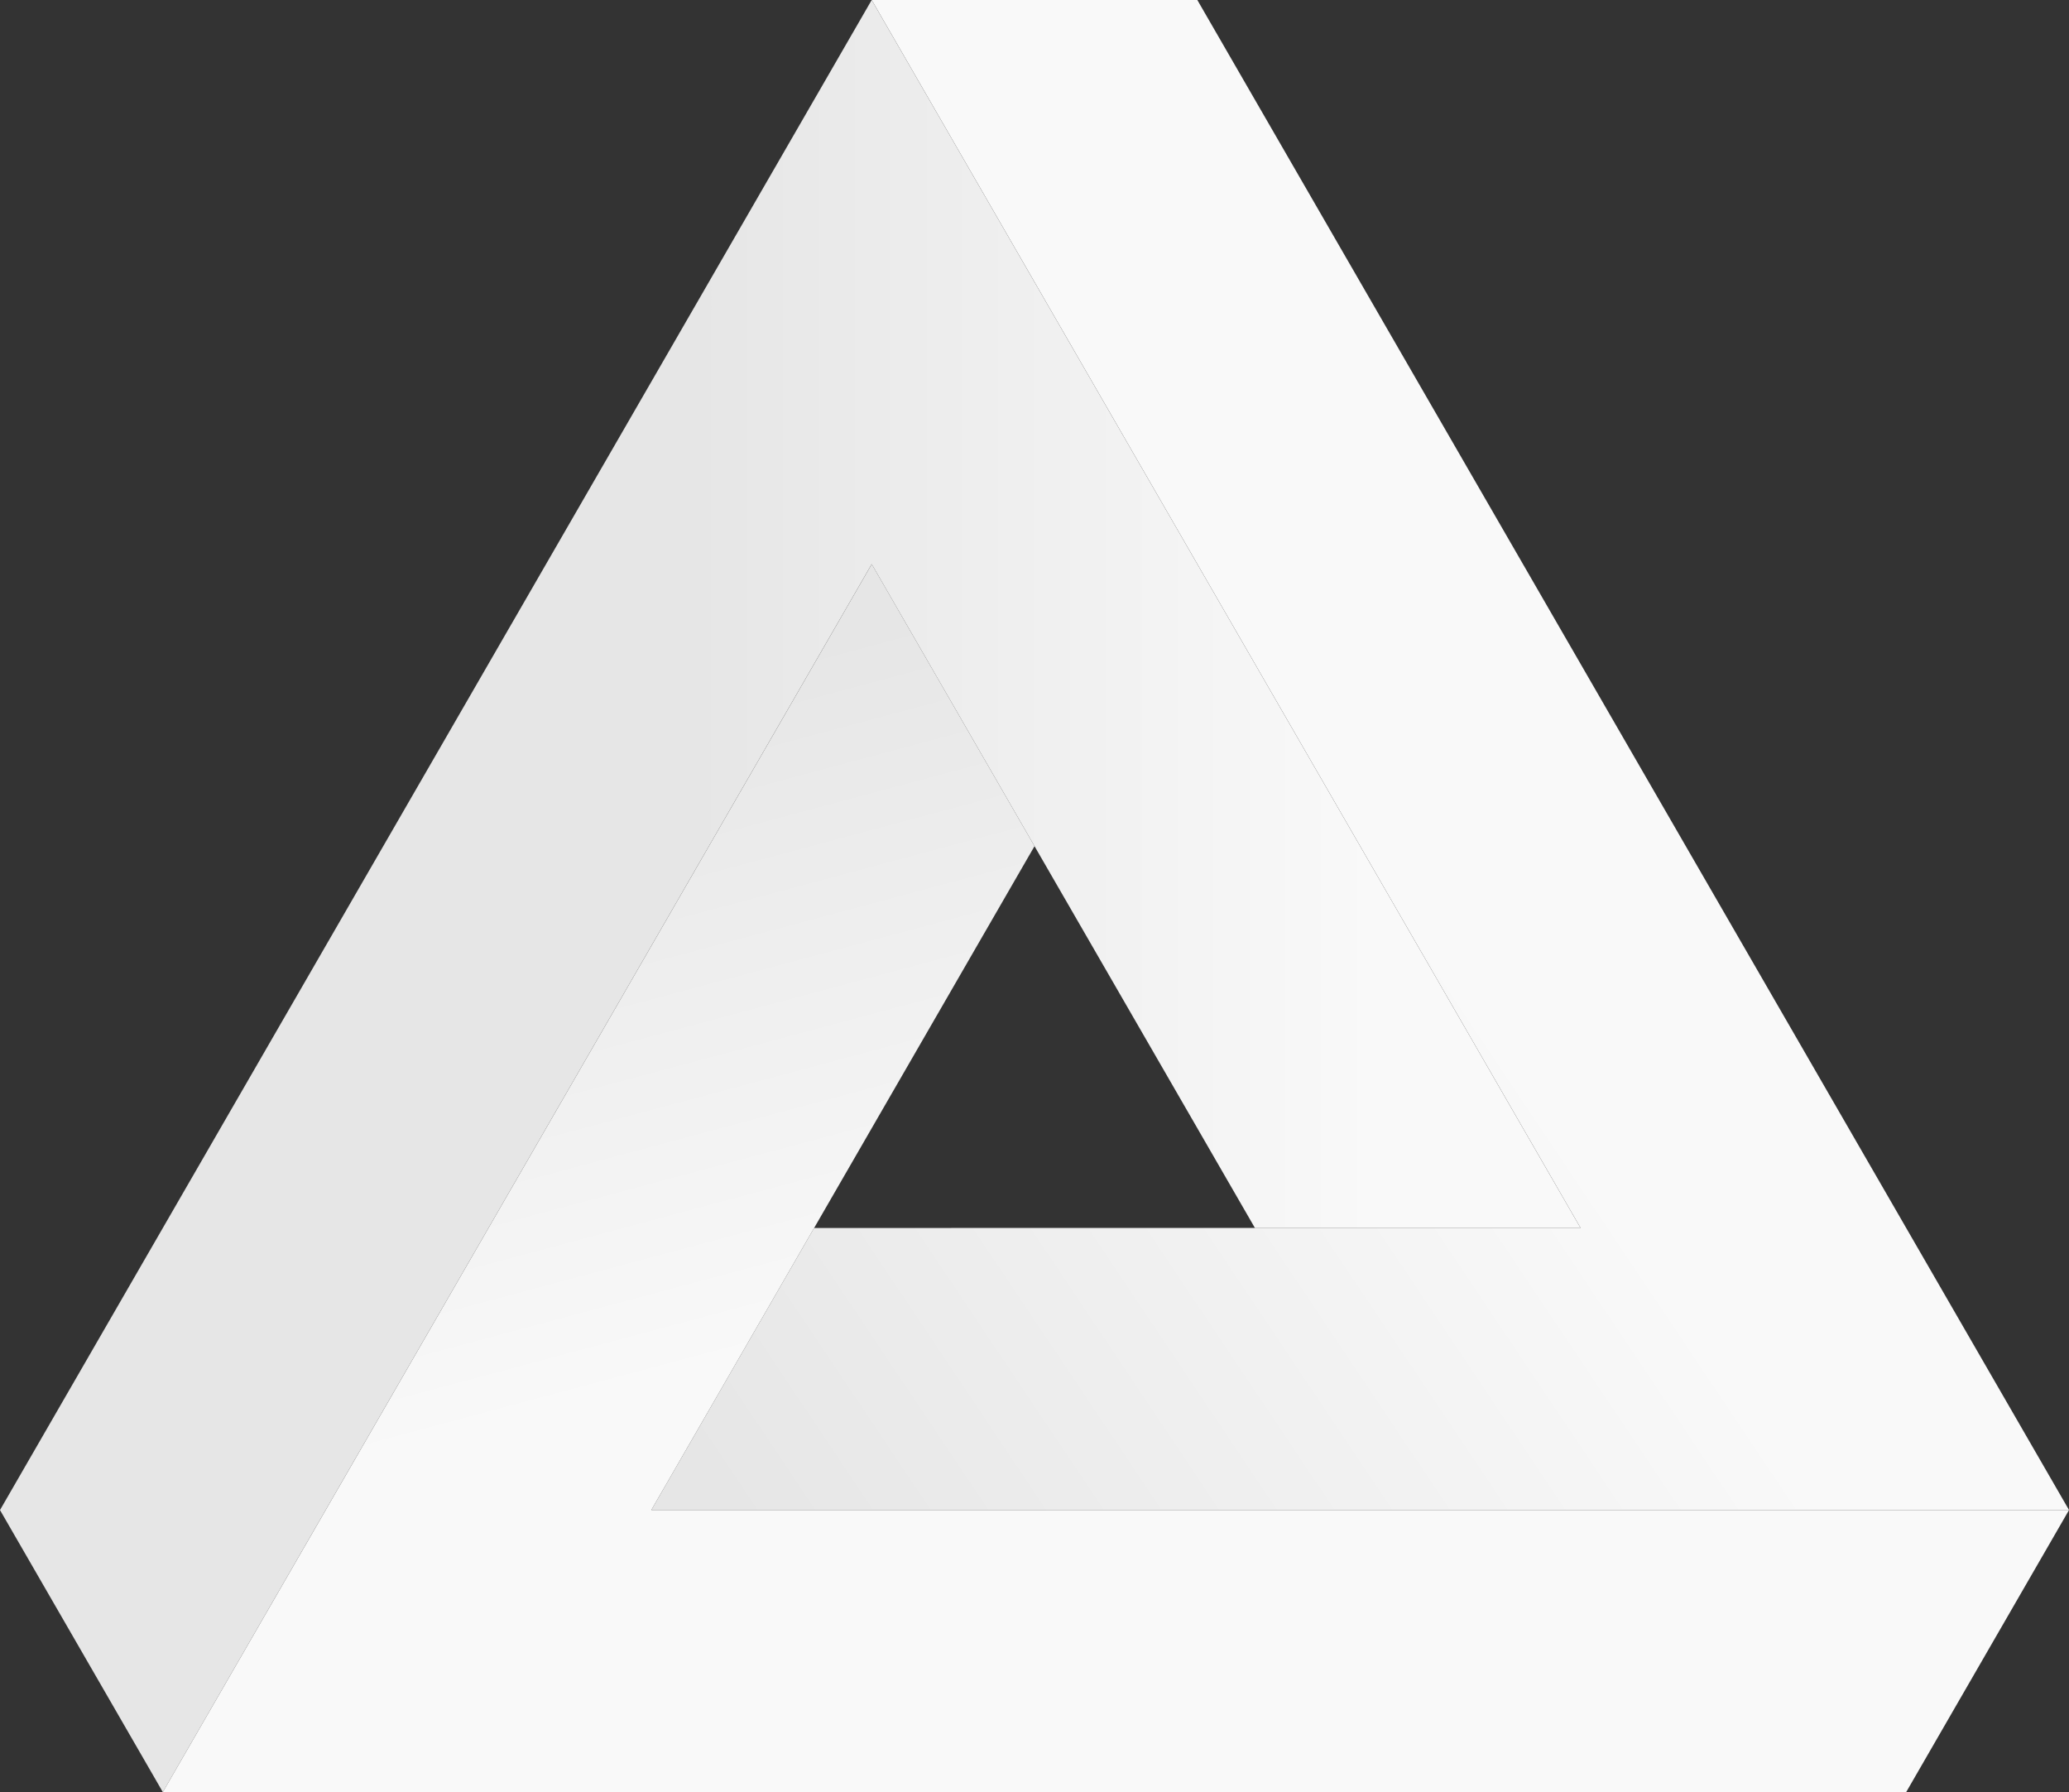
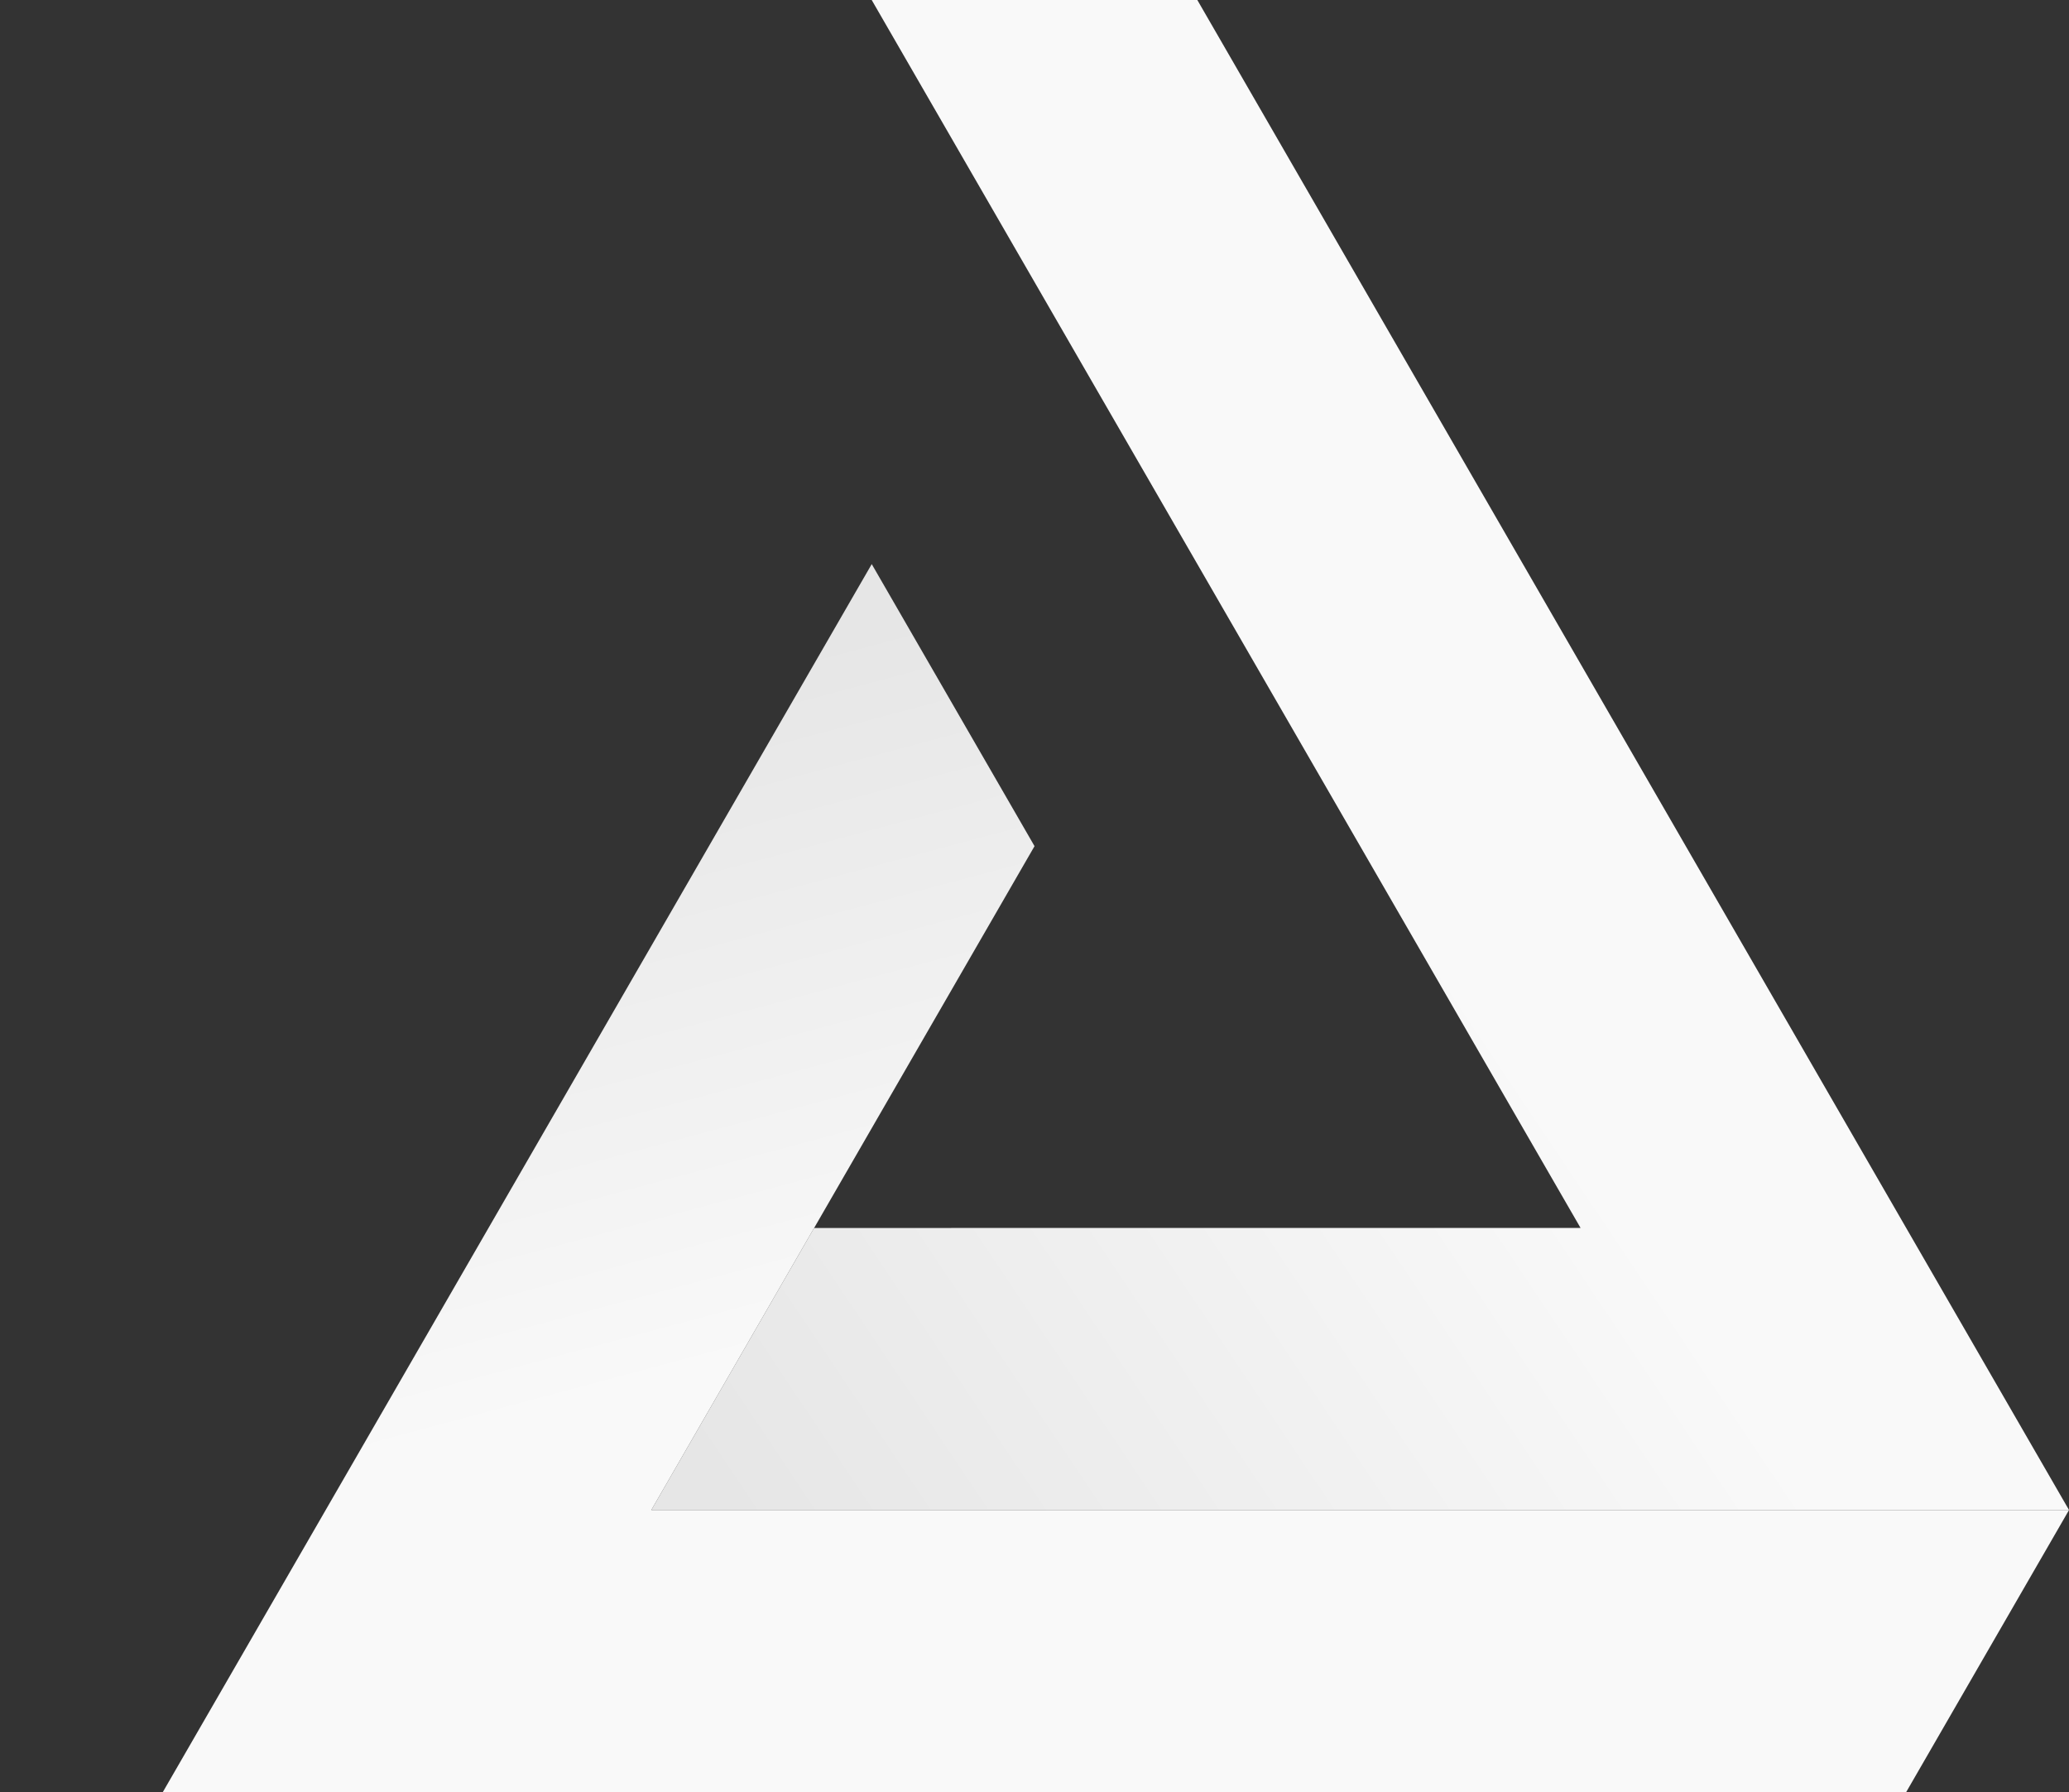
<svg xmlns="http://www.w3.org/2000/svg" xmlns:xlink="http://www.w3.org/1999/xlink" id="svg2388" viewBox="0 0 65.604 56.815" height="56.815mm" width="65.604mm">
  <rect x="0" y="0" width="65.604" height="56.815" fill="#333333" stroke="none" />
  <defs id="defs2382">
    <linearGradient gradientTransform="matrix(0.164,0,0,0.164,73.009,54.567)" xlink:href="#linearGradient903" id="linearGradient905" x1="221.357" y1="384.837" x2="367.645" y2="286.837" gradientUnits="userSpaceOnUse" />
    <linearGradient id="linearGradient903">
      <stop style="stop-color:#e6e6e6;stop-opacity:1" offset="0" id="stop899" />
      <stop style="stop-color:#f9f9f9;stop-opacity:1" offset="1" id="stop901" />
    </linearGradient>
    <linearGradient gradientTransform="matrix(0.164,0,0,0.164,73.009,54.567)" xlink:href="#linearGradient919" id="linearGradient921" x1="218.357" y1="272.117" x2="350.143" y2="272.117" gradientUnits="userSpaceOnUse" />
    <linearGradient id="linearGradient919">
      <stop style="stop-color:#e6e6e6;stop-opacity:1" offset="0" id="stop915" />
      <stop style="stop-color:#f9f9f9;stop-opacity:1" offset="1" id="stop917" />
    </linearGradient>
    <linearGradient gradientTransform="matrix(0.619,0,0,0.619,73.009,54.567)" xlink:href="#linearGradient911" id="linearGradient913" x1="66.637" y1="58.388" x2="75.596" y2="91.824" gradientUnits="userSpaceOnUse" />
    <linearGradient id="linearGradient911">
      <stop style="stop-color:#e6e6e6;stop-opacity:1" offset="0" id="stop907" />
      <stop style="stop-color:#f9f9f9;stop-opacity:1" offset="1" id="stop909" />
    </linearGradient>
  </defs>
  <g transform="translate(-86.834,-70.758)" id="layer1">
    <path style="opacity:1;fill:url(#linearGradient905);fill-opacity:1;stroke:none;stroke-width:0.164px;stroke-linecap:butt;stroke-linejoin:miter;stroke-opacity:1" d="m 114.474,70.758 22.477,38.931 h -3.3e-4 -10.325 l -13.978,3.3e-4 -5.162,8.942 h 24.303 10.325 10.325 l -5.163,-8.942 L 124.799,70.758 Z m -12.151,38.931 -5.163,8.942 h 3.28e-4 z" id="path886" />
-     <path style="opacity:1;fill:url(#linearGradient921);fill-opacity:1;stroke:none;stroke-width:0.164px;stroke-linecap:butt;stroke-linejoin:miter;stroke-opacity:1" d="m 114.474,70.758 -5.163,8.942 -17.314,29.99 -5.163,8.942 5.163,8.942 5.163,-8.942 5.163,-8.942 12.151,-21.047 12.152,21.047 h 10.325 l -17.314,-29.989 z" id="path879" />
    <path id="path894" d="m 91.997,127.573 10.325,8e-5 34.629,-3.3e-4 10.325,9e-5 5.163,-8.942 -10.325,8e-5 -10.325,-8e-5 -24.303,3.3e-4 12.151,-21.047 -5.162,-8.942 -17.314,29.989 z" style="opacity:1;fill:url(#linearGradient913);fill-opacity:1;stroke:none;stroke-width:0.164px;stroke-linecap:butt;stroke-linejoin:miter;stroke-opacity:1" />
  </g>
</svg>